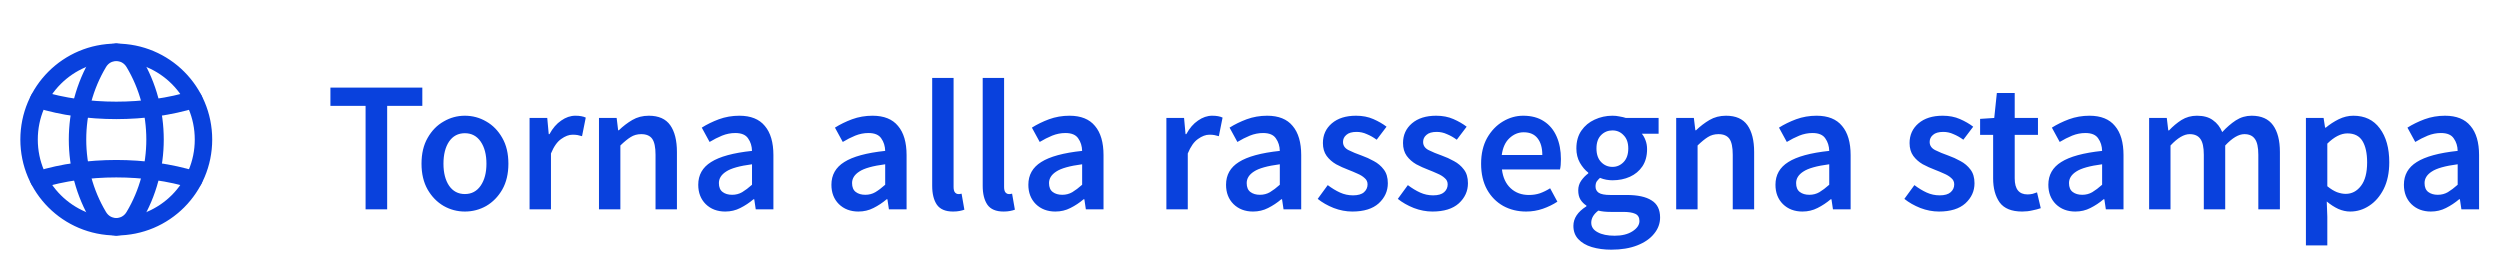
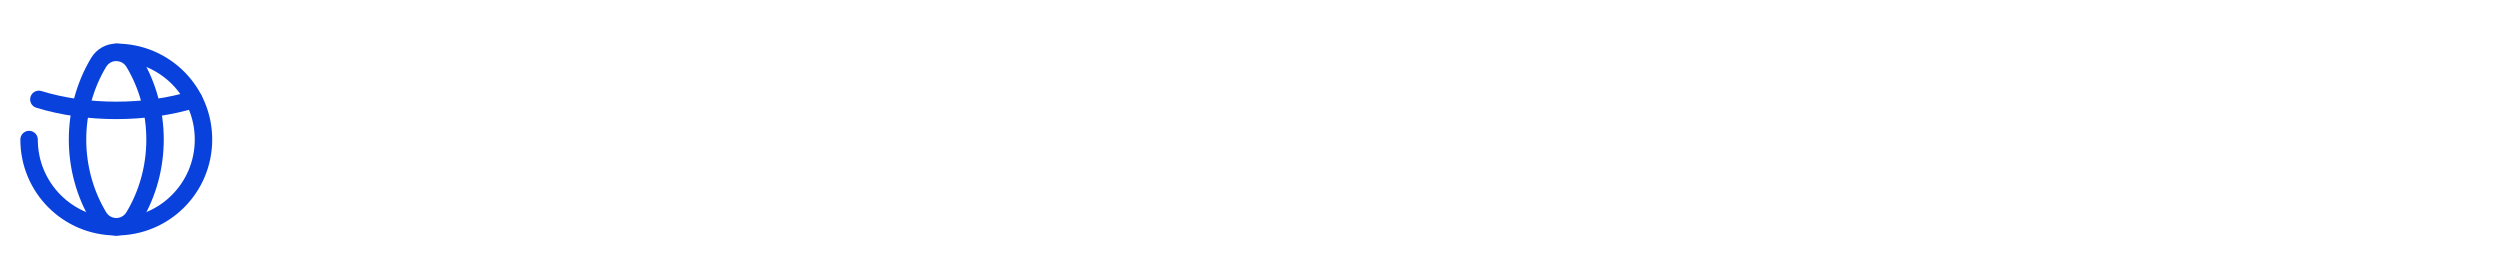
<svg xmlns="http://www.w3.org/2000/svg" width="215" height="24" viewBox="0 0 215 24" fill="none">
  <path d="M10 4.5C14.152 4.5 17.5 7.848 17.5 12C17.5 16.152 14.152 19.5 10 19.5" stroke="#0941DD" stroke-width="1.5" stroke-linecap="round" stroke-linejoin="round" />
-   <path d="M10 19.5C5.848 19.5 2.5 16.152 2.5 12C2.5 7.848 5.848 4.5 10 4.5" stroke="#0941DD" stroke-width="1.5" stroke-linecap="round" stroke-linejoin="round" />
+   <path d="M10 19.5C5.848 19.5 2.5 16.152 2.5 12" stroke="#0941DD" stroke-width="1.5" stroke-linecap="round" stroke-linejoin="round" />
  <path fill-rule="evenodd" clip-rule="evenodd" d="M8.473 5.383C6.065 9.404 6.065 14.597 8.473 18.617C9.178 19.795 10.822 19.795 11.527 18.617C13.936 14.597 13.936 9.404 11.527 5.383C10.822 4.206 9.178 4.206 8.473 5.383Z" stroke="#0941DD" stroke-width="1.5" stroke-linecap="round" stroke-linejoin="round" />
  <path d="M3.342 8.548C7.418 9.808 12.582 9.808 16.657 8.548" stroke="#0941DD" stroke-width="1.5" stroke-linecap="round" stroke-linejoin="round" />
-   <path d="M16.658 15.452C12.582 14.193 7.418 14.193 3.342 15.452" stroke="#0941DD" stroke-width="1.5" stroke-linecap="round" stroke-linejoin="round" />
-   <path d="M31.44 18V9.104H28.416V7.536H36.32V9.104H33.296V18H31.44ZM39.978 18.192C39.327 18.192 38.719 18.032 38.154 17.712C37.588 17.381 37.13 16.912 36.778 16.304C36.426 15.685 36.25 14.944 36.25 14.08C36.25 13.205 36.426 12.464 36.778 11.856C37.13 11.237 37.588 10.768 38.154 10.448C38.719 10.117 39.327 9.952 39.978 9.952C40.639 9.952 41.252 10.117 41.818 10.448C42.383 10.768 42.842 11.237 43.194 11.856C43.546 12.464 43.722 13.205 43.722 14.08C43.722 14.944 43.546 15.685 43.194 16.304C42.842 16.912 42.383 17.381 41.818 17.712C41.252 18.032 40.639 18.192 39.978 18.192ZM39.978 16.688C40.554 16.688 41.007 16.448 41.338 15.968C41.668 15.488 41.834 14.859 41.834 14.08C41.834 13.291 41.668 12.656 41.338 12.176C41.007 11.696 40.554 11.456 39.978 11.456C39.402 11.456 38.948 11.696 38.618 12.176C38.298 12.656 38.138 13.291 38.138 14.08C38.138 14.859 38.298 15.488 38.618 15.968C38.948 16.448 39.402 16.688 39.978 16.688ZM45.543 18V10.144H47.063L47.191 11.536H47.255C47.532 11.024 47.868 10.635 48.263 10.368C48.658 10.091 49.063 9.952 49.479 9.952C49.852 9.952 50.151 10.005 50.375 10.112L50.055 11.712C49.916 11.669 49.788 11.637 49.671 11.616C49.554 11.595 49.41 11.584 49.239 11.584C48.93 11.584 48.604 11.707 48.263 11.952C47.922 12.187 47.628 12.603 47.383 13.2V18H45.543ZM51.512 18V10.144H53.032L53.16 11.2H53.224C53.576 10.859 53.96 10.565 54.376 10.32C54.792 10.075 55.266 9.952 55.8 9.952C56.642 9.952 57.256 10.224 57.64 10.768C58.024 11.312 58.216 12.08 58.216 13.072V18H56.376V13.312C56.376 12.661 56.28 12.203 56.088 11.936C55.896 11.669 55.581 11.536 55.144 11.536C54.802 11.536 54.498 11.621 54.232 11.792C53.976 11.952 53.682 12.192 53.352 12.512V18H51.512ZM62.369 18.192C61.686 18.192 61.126 17.979 60.689 17.552C60.262 17.125 60.049 16.571 60.049 15.888C60.049 15.045 60.417 14.395 61.153 13.936C61.889 13.467 63.062 13.147 64.673 12.976C64.662 12.56 64.55 12.203 64.337 11.904C64.134 11.595 63.766 11.44 63.233 11.44C62.849 11.44 62.47 11.515 62.097 11.664C61.734 11.813 61.377 11.995 61.025 12.208L60.353 10.976C60.79 10.699 61.281 10.459 61.825 10.256C62.38 10.053 62.966 9.952 63.585 9.952C64.566 9.952 65.297 10.245 65.777 10.832C66.267 11.408 66.513 12.245 66.513 13.344V18H64.993L64.865 17.136H64.801C64.449 17.435 64.07 17.685 63.665 17.888C63.27 18.091 62.838 18.192 62.369 18.192ZM62.961 16.752C63.281 16.752 63.569 16.677 63.825 16.528C64.091 16.368 64.374 16.155 64.673 15.888V14.128C63.606 14.267 62.865 14.475 62.449 14.752C62.033 15.019 61.825 15.349 61.825 15.744C61.825 16.096 61.931 16.352 62.145 16.512C62.358 16.672 62.63 16.752 62.961 16.752ZM73.822 18.192C73.139 18.192 72.579 17.979 72.142 17.552C71.715 17.125 71.502 16.571 71.502 15.888C71.502 15.045 71.87 14.395 72.606 13.936C73.342 13.467 74.515 13.147 76.126 12.976C76.115 12.56 76.003 12.203 75.79 11.904C75.587 11.595 75.219 11.44 74.686 11.44C74.302 11.44 73.923 11.515 73.55 11.664C73.187 11.813 72.83 11.995 72.478 12.208L71.806 10.976C72.243 10.699 72.734 10.459 73.278 10.256C73.833 10.053 74.419 9.952 75.038 9.952C76.019 9.952 76.75 10.245 77.23 10.832C77.721 11.408 77.966 12.245 77.966 13.344V18H76.446L76.318 17.136H76.254C75.902 17.435 75.523 17.685 75.118 17.888C74.723 18.091 74.291 18.192 73.822 18.192ZM74.414 16.752C74.734 16.752 75.022 16.677 75.278 16.528C75.545 16.368 75.827 16.155 76.126 15.888V14.128C75.059 14.267 74.318 14.475 73.902 14.752C73.486 15.019 73.278 15.349 73.278 15.744C73.278 16.096 73.385 16.352 73.598 16.512C73.811 16.672 74.083 16.752 74.414 16.752ZM81.96 18.192C81.309 18.192 80.845 17.995 80.568 17.6C80.301 17.205 80.168 16.667 80.168 15.984V6.704H82.008V16.08C82.008 16.304 82.051 16.464 82.136 16.56C82.221 16.645 82.312 16.688 82.408 16.688C82.451 16.688 82.488 16.688 82.52 16.688C82.563 16.677 82.621 16.667 82.696 16.656L82.936 18.032C82.829 18.075 82.691 18.112 82.52 18.144C82.36 18.176 82.173 18.192 81.96 18.192ZM86.304 18.192C85.653 18.192 85.189 17.995 84.912 17.6C84.645 17.205 84.512 16.667 84.512 15.984V6.704H86.352V16.08C86.352 16.304 86.394 16.464 86.48 16.56C86.565 16.645 86.656 16.688 86.752 16.688C86.794 16.688 86.832 16.688 86.864 16.688C86.906 16.677 86.965 16.667 87.04 16.656L87.28 18.032C87.173 18.075 87.034 18.112 86.864 18.144C86.704 18.176 86.517 18.192 86.304 18.192ZM90.76 18.192C90.077 18.192 89.517 17.979 89.079 17.552C88.653 17.125 88.439 16.571 88.439 15.888C88.439 15.045 88.808 14.395 89.543 13.936C90.279 13.467 91.453 13.147 93.064 12.976C93.053 12.56 92.941 12.203 92.728 11.904C92.525 11.595 92.157 11.44 91.624 11.44C91.24 11.44 90.861 11.515 90.487 11.664C90.125 11.813 89.767 11.995 89.415 12.208L88.743 10.976C89.181 10.699 89.671 10.459 90.216 10.256C90.77 10.053 91.357 9.952 91.975 9.952C92.957 9.952 93.688 10.245 94.168 10.832C94.658 11.408 94.903 12.245 94.903 13.344V18H93.383L93.255 17.136H93.192C92.84 17.435 92.461 17.685 92.055 17.888C91.661 18.091 91.229 18.192 90.76 18.192ZM91.352 16.752C91.671 16.752 91.96 16.677 92.216 16.528C92.482 16.368 92.765 16.155 93.064 15.888V14.128C91.997 14.267 91.255 14.475 90.84 14.752C90.424 15.019 90.216 15.349 90.216 15.744C90.216 16.096 90.322 16.352 90.535 16.512C90.749 16.672 91.021 16.752 91.352 16.752ZM100.309 18V10.144H101.829L101.957 11.536H102.021C102.298 11.024 102.634 10.635 103.029 10.368C103.423 10.091 103.829 9.952 104.245 9.952C104.618 9.952 104.917 10.005 105.141 10.112L104.821 11.712C104.682 11.669 104.554 11.637 104.437 11.616C104.319 11.595 104.175 11.584 104.005 11.584C103.695 11.584 103.37 11.707 103.029 11.952C102.687 12.187 102.394 12.603 102.149 13.2V18H100.309ZM107.76 18.192C107.077 18.192 106.517 17.979 106.08 17.552C105.653 17.125 105.44 16.571 105.44 15.888C105.44 15.045 105.808 14.395 106.544 13.936C107.28 13.467 108.453 13.147 110.064 12.976C110.053 12.56 109.941 12.203 109.728 11.904C109.525 11.595 109.157 11.44 108.624 11.44C108.24 11.44 107.861 11.515 107.488 11.664C107.125 11.813 106.768 11.995 106.416 12.208L105.743 10.976C106.181 10.699 106.672 10.459 107.216 10.256C107.77 10.053 108.357 9.952 108.976 9.952C109.957 9.952 110.688 10.245 111.168 10.832C111.658 11.408 111.904 12.245 111.904 13.344V18H110.384L110.256 17.136H110.192C109.84 17.435 109.461 17.685 109.056 17.888C108.661 18.091 108.229 18.192 107.76 18.192ZM108.352 16.752C108.672 16.752 108.96 16.677 109.216 16.528C109.482 16.368 109.765 16.155 110.064 15.888V14.128C108.997 14.267 108.256 14.475 107.84 14.752C107.424 15.019 107.216 15.349 107.216 15.744C107.216 16.096 107.322 16.352 107.536 16.512C107.749 16.672 108.021 16.752 108.352 16.752ZM116.298 18.192C115.764 18.192 115.231 18.091 114.698 17.888C114.164 17.675 113.706 17.413 113.322 17.104L114.186 15.92C114.538 16.187 114.89 16.4 115.242 16.56C115.594 16.72 115.967 16.8 116.362 16.8C116.788 16.8 117.103 16.709 117.306 16.528C117.508 16.347 117.61 16.123 117.61 15.856C117.61 15.632 117.524 15.451 117.354 15.312C117.194 15.163 116.986 15.035 116.73 14.928C116.474 14.811 116.207 14.699 115.93 14.592C115.588 14.464 115.247 14.309 114.906 14.128C114.575 13.936 114.303 13.696 114.09 13.408C113.876 13.109 113.77 12.741 113.77 12.304C113.77 11.611 114.026 11.045 114.538 10.608C115.05 10.171 115.743 9.952 116.618 9.952C117.172 9.952 117.668 10.048 118.106 10.24C118.543 10.432 118.922 10.651 119.242 10.896L118.394 12.016C118.116 11.813 117.834 11.653 117.546 11.536C117.268 11.408 116.975 11.344 116.666 11.344C116.271 11.344 115.978 11.429 115.786 11.6C115.594 11.76 115.498 11.963 115.498 12.208C115.498 12.517 115.658 12.752 115.978 12.912C116.298 13.072 116.671 13.227 117.098 13.376C117.46 13.504 117.812 13.664 118.154 13.856C118.495 14.037 118.778 14.277 119.002 14.576C119.236 14.875 119.354 15.269 119.354 15.76C119.354 16.432 119.092 17.008 118.57 17.488C118.047 17.957 117.29 18.192 116.298 18.192ZM123.188 18.192C122.655 18.192 122.121 18.091 121.588 17.888C121.055 17.675 120.596 17.413 120.212 17.104L121.076 15.92C121.428 16.187 121.78 16.4 122.132 16.56C122.484 16.72 122.857 16.8 123.252 16.8C123.679 16.8 123.993 16.709 124.196 16.528C124.399 16.347 124.5 16.123 124.5 15.856C124.5 15.632 124.415 15.451 124.244 15.312C124.084 15.163 123.876 15.035 123.62 14.928C123.364 14.811 123.097 14.699 122.82 14.592C122.479 14.464 122.137 14.309 121.796 14.128C121.465 13.936 121.193 13.696 120.98 13.408C120.767 13.109 120.66 12.741 120.66 12.304C120.66 11.611 120.916 11.045 121.428 10.608C121.94 10.171 122.633 9.952 123.508 9.952C124.063 9.952 124.559 10.048 124.996 10.24C125.433 10.432 125.812 10.651 126.132 10.896L125.284 12.016C125.007 11.813 124.724 11.653 124.436 11.536C124.159 11.408 123.865 11.344 123.556 11.344C123.161 11.344 122.868 11.429 122.676 11.6C122.484 11.76 122.388 11.963 122.388 12.208C122.388 12.517 122.548 12.752 122.868 12.912C123.188 13.072 123.561 13.227 123.988 13.376C124.351 13.504 124.703 13.664 125.044 13.856C125.385 14.037 125.668 14.277 125.892 14.576C126.127 14.875 126.244 15.269 126.244 15.76C126.244 16.432 125.983 17.008 125.46 17.488C124.937 17.957 124.18 18.192 123.188 18.192ZM131.247 18.192C130.521 18.192 129.865 18.032 129.279 17.712C128.692 17.381 128.228 16.912 127.887 16.304C127.545 15.685 127.375 14.944 127.375 14.08C127.375 13.227 127.545 12.491 127.887 11.872C128.239 11.253 128.692 10.779 129.247 10.448C129.801 10.117 130.383 9.952 130.991 9.952C131.705 9.952 132.303 10.112 132.783 10.432C133.263 10.741 133.625 11.179 133.871 11.744C134.116 12.299 134.239 12.944 134.239 13.68C134.239 14.064 134.212 14.363 134.159 14.576H129.167C129.252 15.269 129.503 15.808 129.919 16.192C130.335 16.576 130.857 16.768 131.487 16.768C131.828 16.768 132.143 16.72 132.431 16.624C132.729 16.517 133.023 16.373 133.311 16.192L133.935 17.344C133.561 17.589 133.145 17.792 132.687 17.952C132.228 18.112 131.748 18.192 131.247 18.192ZM129.151 13.328H132.639C132.639 12.72 132.505 12.245 132.239 11.904C131.972 11.552 131.572 11.376 131.039 11.376C130.58 11.376 130.169 11.547 129.807 11.888C129.455 12.219 129.236 12.699 129.151 13.328ZM138.576 21.472C137.957 21.472 137.397 21.397 136.896 21.248C136.405 21.099 136.016 20.869 135.728 20.56C135.451 20.261 135.312 19.883 135.312 19.424C135.312 18.773 135.685 18.213 136.432 17.744V17.68C136.229 17.552 136.059 17.381 135.92 17.168C135.792 16.955 135.728 16.688 135.728 16.368C135.728 16.059 135.813 15.781 135.984 15.536C136.165 15.28 136.368 15.072 136.592 14.912V14.848C136.325 14.645 136.085 14.363 135.872 14C135.669 13.637 135.568 13.227 135.568 12.768C135.568 12.16 135.712 11.648 136 11.232C136.288 10.816 136.667 10.501 137.136 10.288C137.616 10.064 138.128 9.952 138.672 9.952C138.885 9.952 139.088 9.973 139.28 10.016C139.483 10.048 139.664 10.091 139.824 10.144H142.64V11.504H141.2C141.328 11.653 141.435 11.845 141.52 12.08C141.605 12.304 141.648 12.555 141.648 12.832C141.648 13.408 141.515 13.899 141.248 14.304C140.981 14.699 140.624 14.997 140.176 15.2C139.728 15.403 139.227 15.504 138.672 15.504C138.501 15.504 138.325 15.488 138.144 15.456C137.963 15.424 137.781 15.371 137.6 15.296C137.483 15.403 137.387 15.509 137.312 15.616C137.248 15.723 137.216 15.867 137.216 16.048C137.216 16.272 137.307 16.448 137.488 16.576C137.68 16.704 138.016 16.768 138.496 16.768H139.888C140.837 16.768 141.552 16.923 142.032 17.232C142.523 17.531 142.768 18.021 142.768 18.704C142.768 19.216 142.597 19.68 142.256 20.096C141.915 20.523 141.429 20.859 140.8 21.104C140.171 21.349 139.429 21.472 138.576 21.472ZM138.672 14.352C139.045 14.352 139.365 14.213 139.632 13.936C139.899 13.659 140.032 13.269 140.032 12.768C140.032 12.277 139.899 11.899 139.632 11.632C139.376 11.355 139.056 11.216 138.672 11.216C138.288 11.216 137.963 11.349 137.696 11.616C137.429 11.883 137.296 12.267 137.296 12.768C137.296 13.269 137.429 13.659 137.696 13.936C137.963 14.213 138.288 14.352 138.672 14.352ZM138.864 20.272C139.493 20.272 140.005 20.144 140.4 19.888C140.795 19.632 140.992 19.339 140.992 19.008C140.992 18.699 140.869 18.491 140.624 18.384C140.389 18.277 140.048 18.224 139.6 18.224H138.528C138.101 18.224 137.744 18.187 137.456 18.112C137.051 18.421 136.848 18.768 136.848 19.152C136.848 19.504 137.029 19.776 137.392 19.968C137.755 20.171 138.245 20.272 138.864 20.272ZM144.152 18V10.144H145.672L145.8 11.2H145.864C146.216 10.859 146.6 10.565 147.016 10.32C147.432 10.075 147.907 9.952 148.44 9.952C149.283 9.952 149.896 10.224 150.28 10.768C150.664 11.312 150.856 12.08 150.856 13.072V18H149.016V13.312C149.016 12.661 148.92 12.203 148.728 11.936C148.536 11.669 148.222 11.536 147.784 11.536C147.443 11.536 147.139 11.621 146.872 11.792C146.616 11.952 146.323 12.192 145.992 12.512V18H144.152ZM155.01 18.192C154.327 18.192 153.767 17.979 153.33 17.552C152.903 17.125 152.69 16.571 152.69 15.888C152.69 15.045 153.058 14.395 153.794 13.936C154.53 13.467 155.703 13.147 157.314 12.976C157.303 12.56 157.191 12.203 156.978 11.904C156.775 11.595 156.407 11.44 155.874 11.44C155.49 11.44 155.111 11.515 154.738 11.664C154.375 11.813 154.018 11.995 153.666 12.208L152.993 10.976C153.431 10.699 153.922 10.459 154.466 10.256C155.02 10.053 155.607 9.952 156.226 9.952C157.207 9.952 157.938 10.245 158.418 10.832C158.908 11.408 159.154 12.245 159.154 13.344V18H157.634L157.506 17.136H157.442C157.09 17.435 156.711 17.685 156.306 17.888C155.911 18.091 155.479 18.192 155.01 18.192ZM155.602 16.752C155.922 16.752 156.21 16.677 156.466 16.528C156.732 16.368 157.015 16.155 157.314 15.888V14.128C156.247 14.267 155.506 14.475 155.09 14.752C154.674 15.019 154.466 15.349 154.466 15.744C154.466 16.096 154.572 16.352 154.786 16.512C154.999 16.672 155.271 16.752 155.602 16.752ZM166.751 18.192C166.217 18.192 165.684 18.091 165.151 17.888C164.617 17.675 164.159 17.413 163.775 17.104L164.639 15.92C164.991 16.187 165.343 16.4 165.695 16.56C166.047 16.72 166.42 16.8 166.815 16.8C167.241 16.8 167.556 16.709 167.759 16.528C167.961 16.347 168.063 16.123 168.063 15.856C168.063 15.632 167.977 15.451 167.807 15.312C167.647 15.163 167.439 15.035 167.183 14.928C166.927 14.811 166.66 14.699 166.383 14.592C166.041 14.464 165.7 14.309 165.359 14.128C165.028 13.936 164.756 13.696 164.543 13.408C164.329 13.109 164.223 12.741 164.223 12.304C164.223 11.611 164.479 11.045 164.991 10.608C165.503 10.171 166.196 9.952 167.071 9.952C167.625 9.952 168.121 10.048 168.559 10.24C168.996 10.432 169.375 10.651 169.695 10.896L168.847 12.016C168.569 11.813 168.287 11.653 167.999 11.536C167.721 11.408 167.428 11.344 167.119 11.344C166.724 11.344 166.431 11.429 166.239 11.6C166.047 11.76 165.951 11.963 165.951 12.208C165.951 12.517 166.111 12.752 166.431 12.912C166.751 13.072 167.124 13.227 167.551 13.376C167.913 13.504 168.265 13.664 168.607 13.856C168.948 14.037 169.231 14.277 169.455 14.576C169.689 14.875 169.807 15.269 169.807 15.76C169.807 16.432 169.545 17.008 169.023 17.488C168.5 17.957 167.743 18.192 166.751 18.192ZM173.905 18.192C172.998 18.192 172.353 17.931 171.969 17.408C171.595 16.875 171.409 16.187 171.409 15.344V11.6H170.289V10.224L171.505 10.144L171.729 8H173.265V10.144H175.265V11.6H173.265V15.344C173.265 16.261 173.633 16.72 174.369 16.72C174.507 16.72 174.651 16.704 174.801 16.672C174.95 16.629 175.078 16.587 175.185 16.544L175.505 17.904C175.291 17.979 175.046 18.043 174.769 18.096C174.502 18.16 174.214 18.192 173.905 18.192ZM178.478 18.192C177.796 18.192 177.236 17.979 176.798 17.552C176.372 17.125 176.158 16.571 176.158 15.888C176.158 15.045 176.526 14.395 177.262 13.936C177.998 13.467 179.172 13.147 180.782 12.976C180.772 12.56 180.66 12.203 180.446 11.904C180.244 11.595 179.876 11.44 179.342 11.44C178.958 11.44 178.58 11.515 178.206 11.664C177.844 11.813 177.486 11.995 177.134 12.208L176.462 10.976C176.9 10.699 177.39 10.459 177.934 10.256C178.489 10.053 179.076 9.952 179.694 9.952C180.676 9.952 181.406 10.245 181.886 10.832C182.377 11.408 182.622 12.245 182.622 13.344V18H181.102L180.974 17.136H180.91C180.558 17.435 180.18 17.685 179.774 17.888C179.38 18.091 178.948 18.192 178.478 18.192ZM179.07 16.752C179.39 16.752 179.678 16.677 179.934 16.528C180.201 16.368 180.484 16.155 180.782 15.888V14.128C179.716 14.267 178.974 14.475 178.558 14.752C178.142 15.019 177.934 15.349 177.934 15.744C177.934 16.096 178.041 16.352 178.254 16.512C178.468 16.672 178.74 16.752 179.07 16.752ZM184.824 18V10.144H186.344L186.472 11.216H186.536C186.867 10.864 187.224 10.565 187.608 10.32C188.003 10.075 188.446 9.952 188.936 9.952C189.512 9.952 189.971 10.08 190.312 10.336C190.664 10.581 190.931 10.923 191.112 11.36C191.486 10.955 191.875 10.619 192.28 10.352C192.696 10.085 193.15 9.952 193.64 9.952C194.472 9.952 195.086 10.224 195.48 10.768C195.875 11.312 196.072 12.08 196.072 13.072V18H194.216V13.312C194.216 12.661 194.115 12.203 193.912 11.936C193.72 11.669 193.422 11.536 193.016 11.536C192.526 11.536 191.976 11.861 191.368 12.512V18H189.528V13.312C189.528 12.661 189.427 12.203 189.224 11.936C189.032 11.669 188.728 11.536 188.312 11.536C187.822 11.536 187.272 11.861 186.664 12.512V18H184.824ZM198.309 21.104V10.144H199.829L199.957 10.976H200.021C200.351 10.699 200.719 10.459 201.125 10.256C201.541 10.053 201.962 9.952 202.389 9.952C203.37 9.952 204.127 10.315 204.661 11.04C205.205 11.765 205.477 12.736 205.477 13.952C205.477 14.848 205.317 15.616 204.997 16.256C204.677 16.885 204.261 17.365 203.749 17.696C203.247 18.027 202.703 18.192 202.117 18.192C201.775 18.192 201.434 18.117 201.093 17.968C200.751 17.808 200.421 17.595 200.101 17.328L200.149 18.64V21.104H198.309ZM201.733 16.672C202.255 16.672 202.693 16.443 203.045 15.984C203.397 15.525 203.573 14.853 203.573 13.968C203.573 13.179 203.439 12.565 203.173 12.128C202.906 11.691 202.474 11.472 201.877 11.472C201.322 11.472 200.746 11.765 200.149 12.352V16.016C200.437 16.251 200.714 16.421 200.981 16.528C201.247 16.624 201.498 16.672 201.733 16.672ZM209.056 18.192C208.374 18.192 207.814 17.979 207.376 17.552C206.95 17.125 206.736 16.571 206.736 15.888C206.736 15.045 207.104 14.395 207.84 13.936C208.576 13.467 209.75 13.147 211.36 12.976C211.35 12.56 211.238 12.203 211.024 11.904C210.822 11.595 210.454 11.44 209.92 11.44C209.536 11.44 209.158 11.515 208.784 11.664C208.422 11.813 208.064 11.995 207.712 12.208L207.04 10.976C207.478 10.699 207.968 10.459 208.512 10.256C209.067 10.053 209.654 9.952 210.272 9.952C211.254 9.952 211.984 10.245 212.464 10.832C212.955 11.408 213.2 12.245 213.2 13.344V18H211.68L211.552 17.136H211.488C211.136 17.435 210.758 17.685 210.352 17.888C209.958 18.091 209.526 18.192 209.056 18.192ZM209.648 16.752C209.968 16.752 210.256 16.677 210.512 16.528C210.779 16.368 211.062 16.155 211.36 15.888V14.128C210.294 14.267 209.552 14.475 209.136 14.752C208.72 15.019 208.512 15.349 208.512 15.744C208.512 16.096 208.619 16.352 208.832 16.512C209.046 16.672 209.318 16.752 209.648 16.752Z" fill="#0941DD" />
</svg>